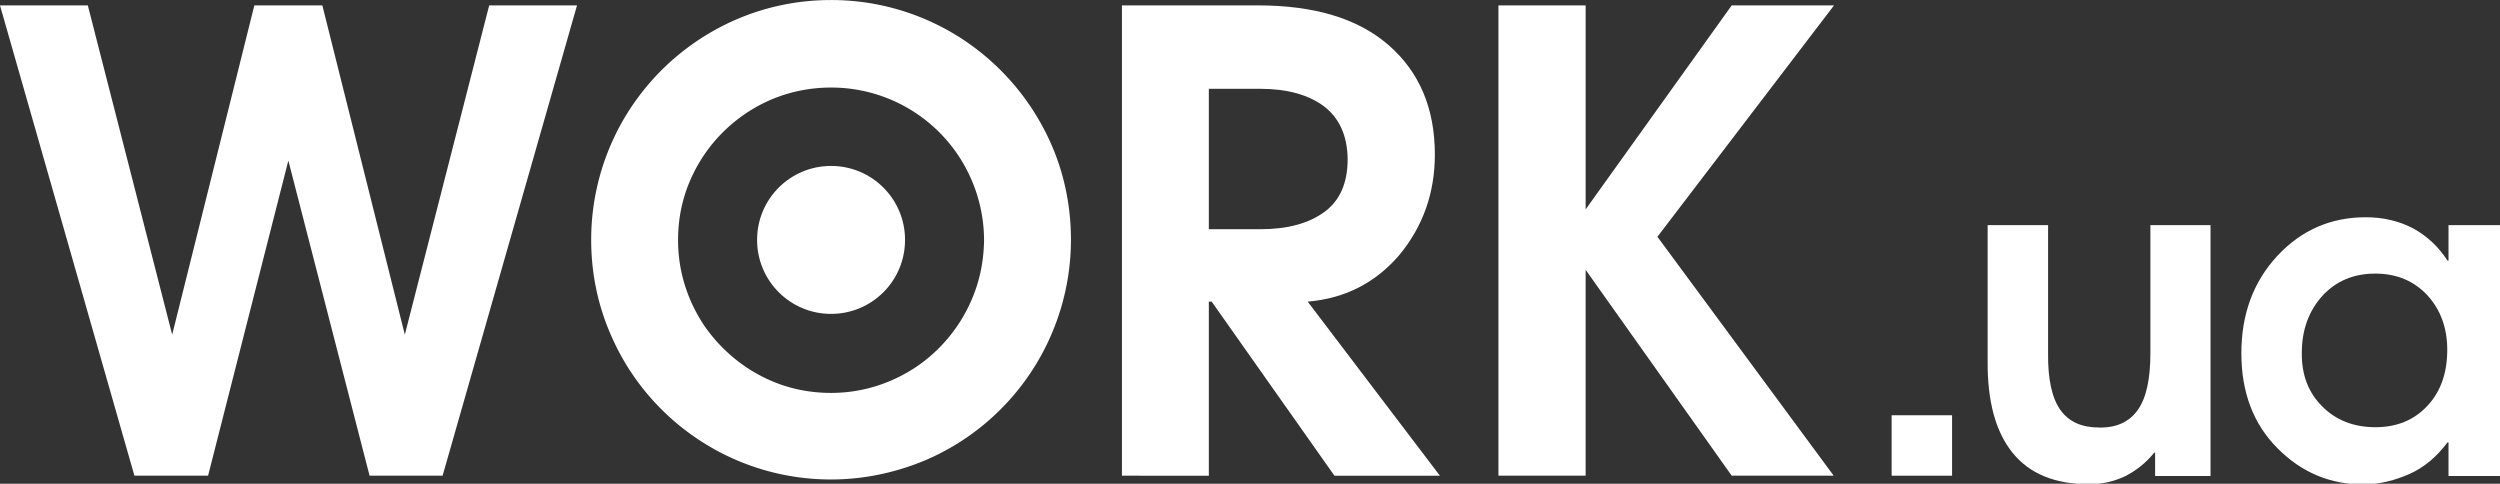
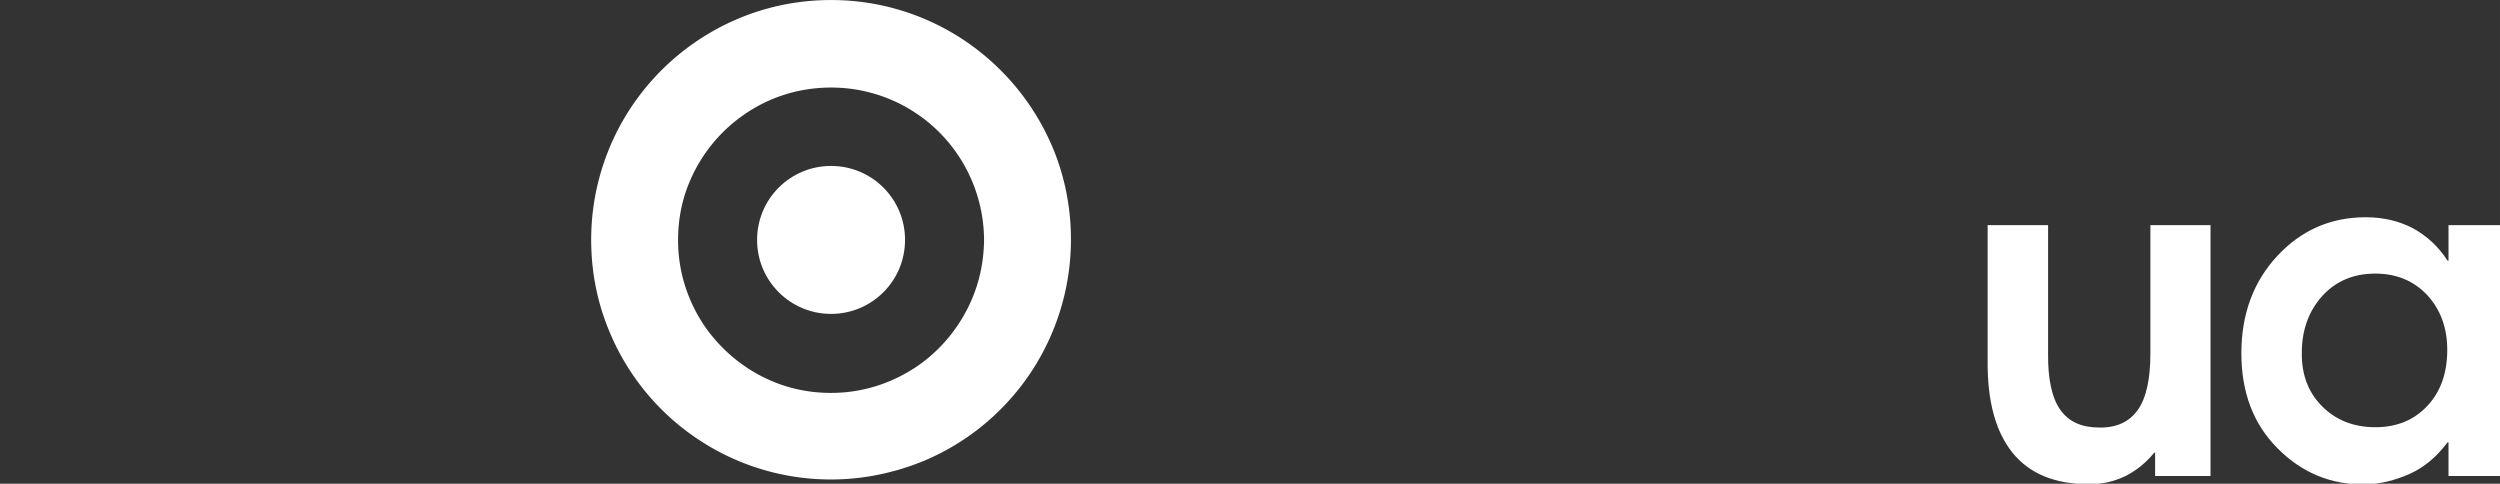
<svg xmlns="http://www.w3.org/2000/svg" width="795.39" height="153.9" viewBox="0 0 210.45 40.72" id="svg8">
  <rect x="0" y="0" width="210.45" height="40.72" fill="#333333" stroke="none" />
  <g id="layer1" transform="translate(-1.37 -63.46)">
    <g transform="translate(167.07 -77.86)" id="layer1-0">
      <g id="g20" transform="translate(-166.92 140.21) scale(.265)">
        <path class="st0" d="M311.2 17.2a76 76 0 0 0-42.6-13c-10.5 0-20.5 2.1-29.7 6a76.69 76.69 0 0 0-33.5 27.6 76 76 0 0 0-13 42.6c0 10.5 2.1 20.5 6 29.6a76.02 76.02 0 0 0 27.6 33.5 76 76 0 0 0 42.6 13c10.5 0 20.5-2.2 29.7-6a76.24 76.24 0 0 0 46.5-70.2c0-10.5-2.1-20.6-6-29.7a76.98 76.98 0 0 0-27.6-33.4zm2.1 82.1c-3.7 8.7-9.9 16.2-17.6 21.4-7.8 5.2-17 8.3-27.1 8.3-6.7 0-13.1-1.3-18.9-3.8-8.7-3.7-16.1-9.9-21.4-17.6-5.2-7.8-8.3-17-8.3-27.1 0-6.8 1.3-13.1 3.8-18.9a48.9 48.9 0 0 1 17.6-21.3c7.8-5.3 17.1-8.3 27.2-8.3a48.49 48.49 0 0 1 40.3 21.4 48.8 48.8 0 0 1 8.3 27.2c-.1 6.6-1.4 12.9-3.9 18.7z" id="path4" fill="#fff" />
        <path d="M268.6 56.9c-13 0-23.5 10.5-23.5 23.5s10.5 23.5 23.5 23.5 23.5-10.5 23.5-23.5-10.5-23.5-23.5-23.5z" id="path6" fill="#fff" />
-         <path class="st0" d="M47.3 155.3L4.6 5.9h27.9l26.8 104.6L85.4 5.9H107l26.2 104.6L160 5.9h27.9l-42.7 149.4H122L96.2 55.2 70.7 155.3z" id="path8" fill="#fff" />
-         <path class="st0" d="M361 155.3V5.9h43.2c18 0 31.9 4.2 41.6 12.7 9.7 8.5 14.6 20 14.6 34.7 0 12.2-3.8 22.8-11.2 31.8C441.7 93.9 432 99 420 100l42 55.3h-33.5l-39-55.3h-.9v55.3zm27.6-122.7V77H405c8.5 0 15.2-1.8 20.2-5.4 5-3.6 7.5-9.2 7.5-16.9-.1-7.5-2.7-13.1-7.6-16.8-4.9-3.6-11.6-5.5-20.1-5.5h-16.4z" id="path10" fill="#fff" />
-         <path class="st0" d="M480.6 155.3V5.9h27.7v64.8l46.4-64.8h32.5l-56.1 73.5 56 75.9h-32.4l-46.4-65.4v65.4z" id="path12" fill="#fff" />
-         <path class="st0" d="M605.5 155.3v-19.2h19.2v19.2z" id="path14" fill="#fff" />
+         <path class="st0" d="M605.5 155.3v-19.2v19.2z" id="path14" fill="#fff" />
        <path class="st0" d="M706.8 75.7v79.7h-17.6V148h-.3c-2.6 3.2-5.6 5.6-9.1 7.4-3.5 1.7-7.3 2.6-11.6 2.6-10.8 0-18.9-3.3-24.3-10-5.4-6.7-8-16.4-7.9-29.1V75.7h19.2v40.6c-.1 8.3 1.2 14.3 3.9 18.1 2.7 3.8 6.8 5.6 12.4 5.6 5.4.1 9.5-1.8 12.2-5.6 2.7-3.8 4-9.8 4-18.1V75.7z" id="path16" fill="#fff" />
        <path class="st0" d="M800 75.7v79.7h-17.6v-10.7h-.3c-3.4 4.5-7.3 7.9-12 10-4.7 2.1-9.5 3.3-14.6 3.4-10.6 0-19.8-3.8-27.4-11.5-7.7-7.7-11.5-17.8-11.5-30.2 0-12.4 3.8-22.7 11.4-30.9 7.6-8.2 17-12.3 28.1-12.3 5.6 0 10.6 1.2 15 3.5 4.4 2.4 8.1 5.8 11 10.3h.3V75.7zm-40.9 15.4c-6.9 0-12.5 2.4-16.8 7.1-4.3 4.8-6.5 10.8-6.5 18-.1 6.9 2 12.6 6.4 17 4.3 4.4 10 6.7 17 6.7 6.8 0 12.3-2.3 16.5-6.8 4.2-4.5 6.3-10.4 6.3-17.8 0-6.9-2.1-12.7-6.3-17.3-4.3-4.6-9.8-6.9-16.6-6.9z" id="path18" fill="#fff" />
      </g>
    </g>
  </g>
  <style id="style2">.st0{fill:#fff}</style>
</svg>